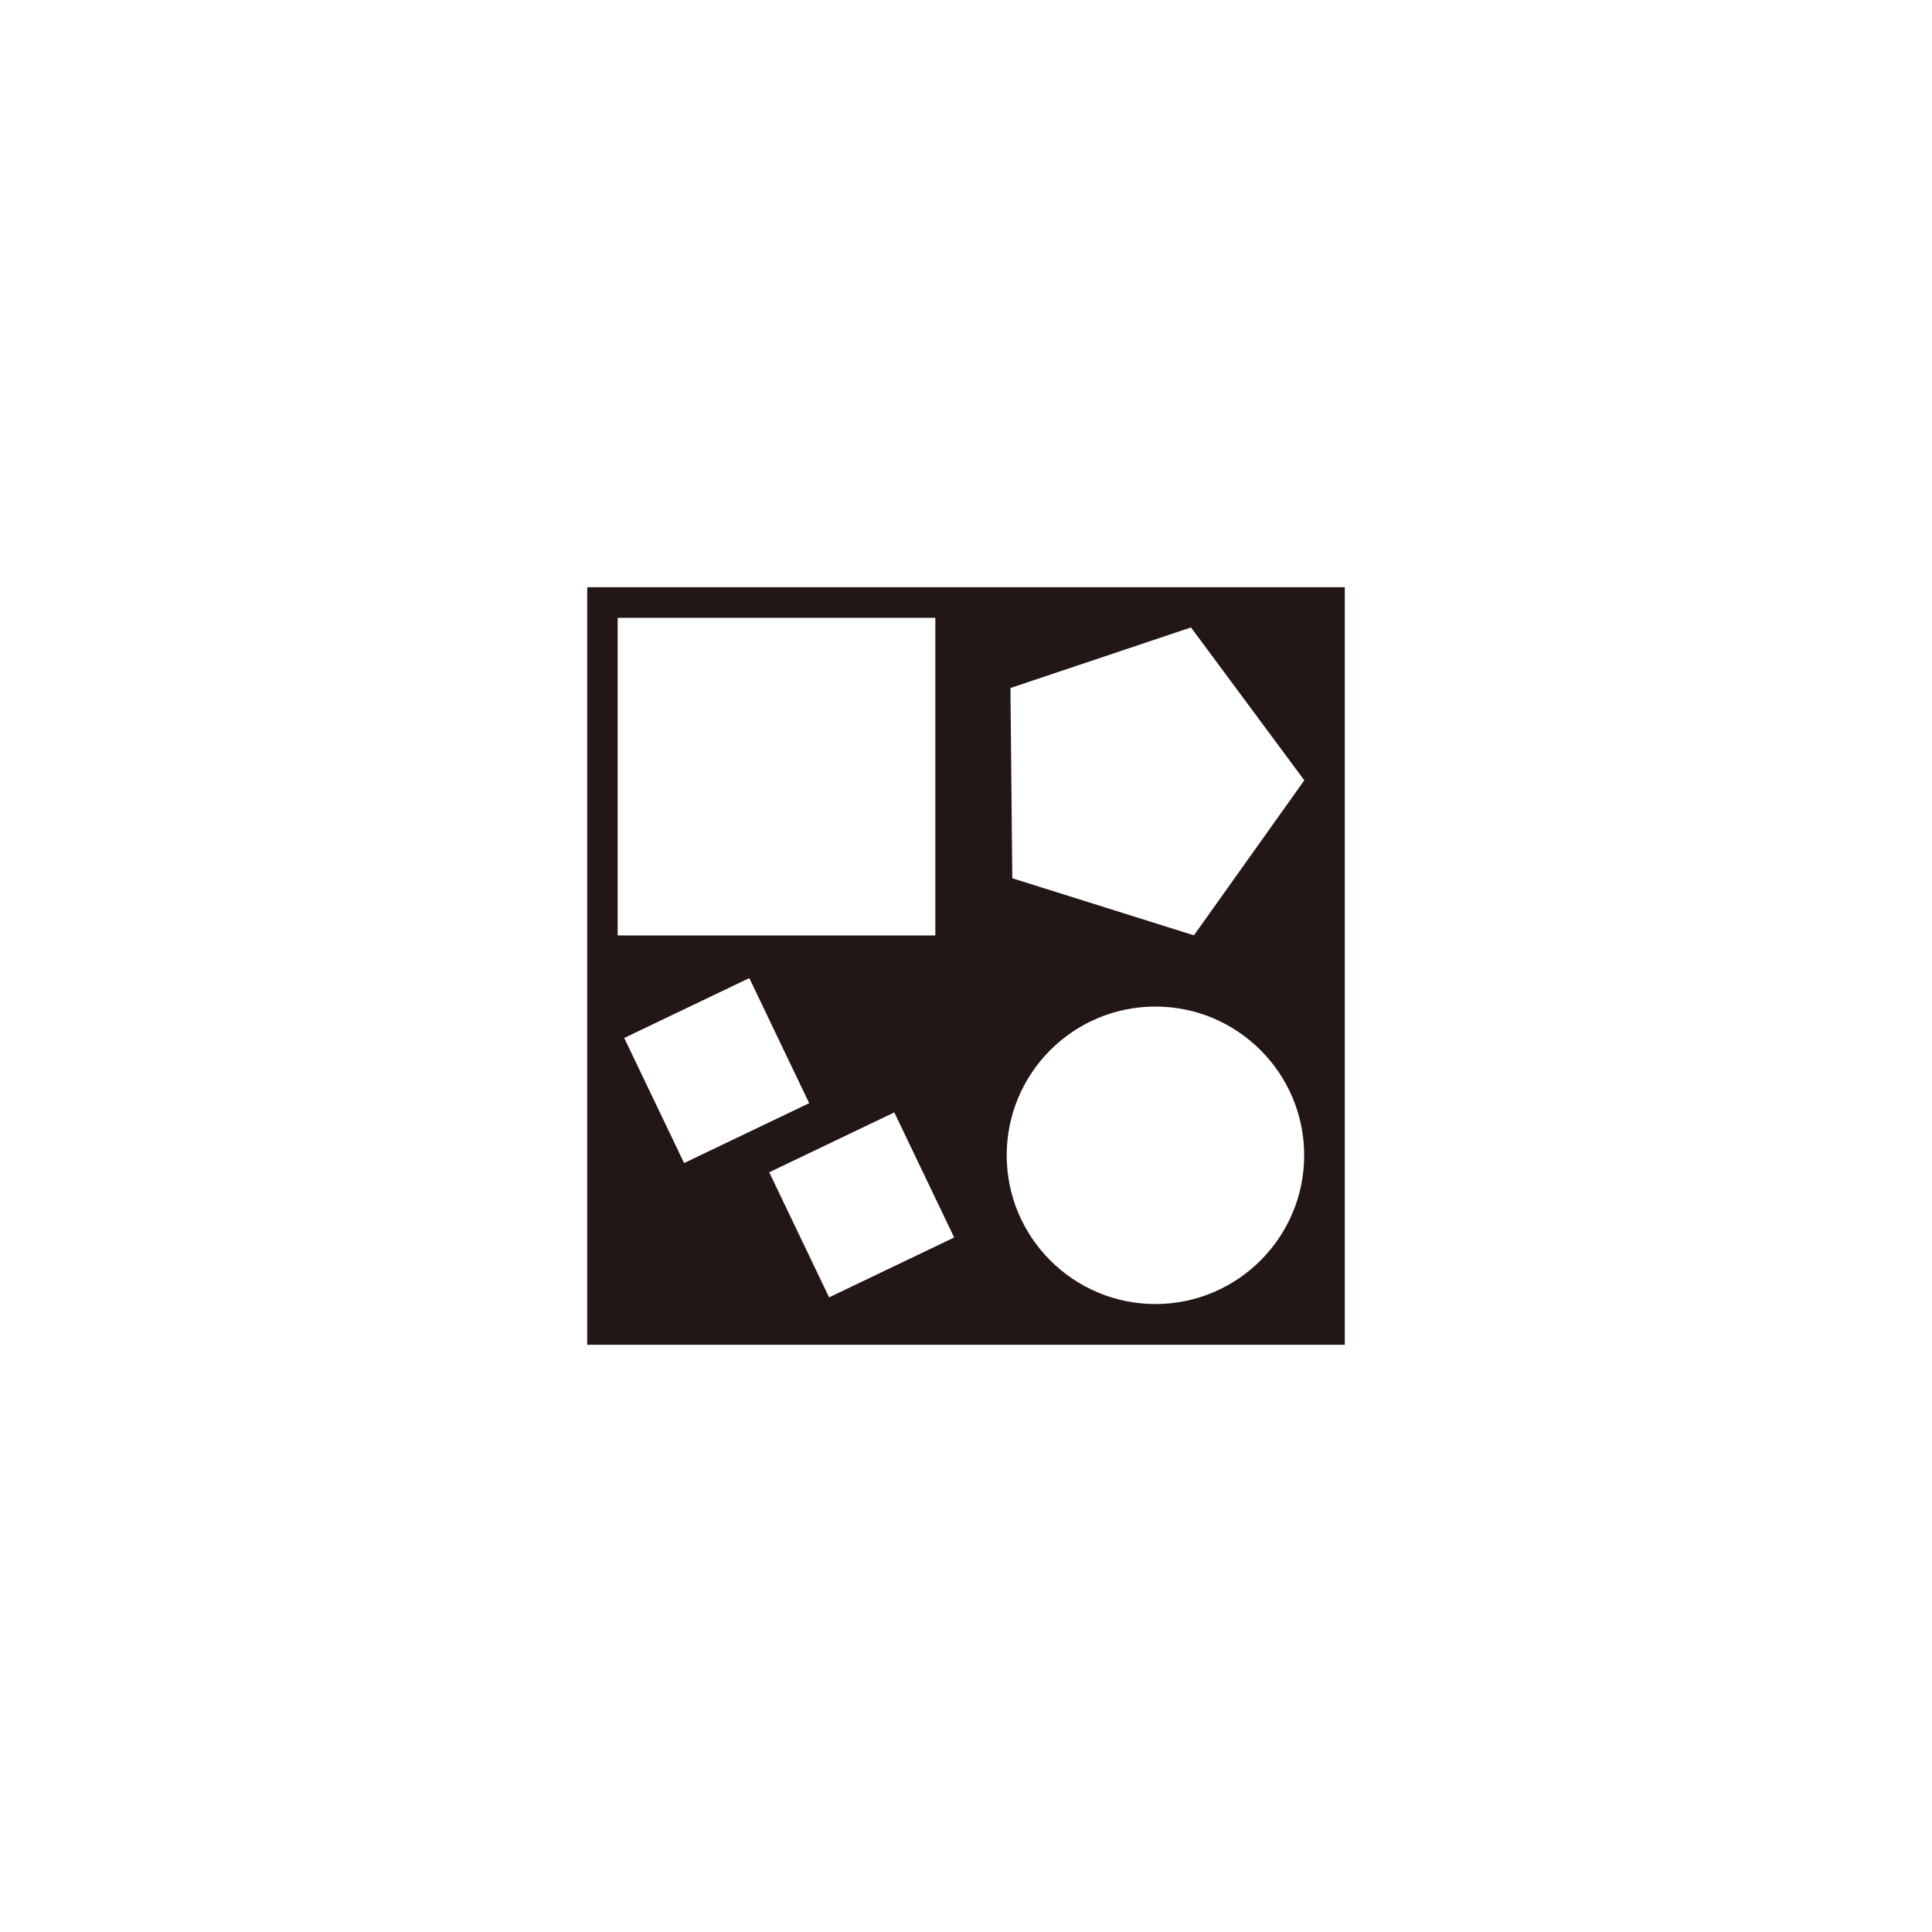
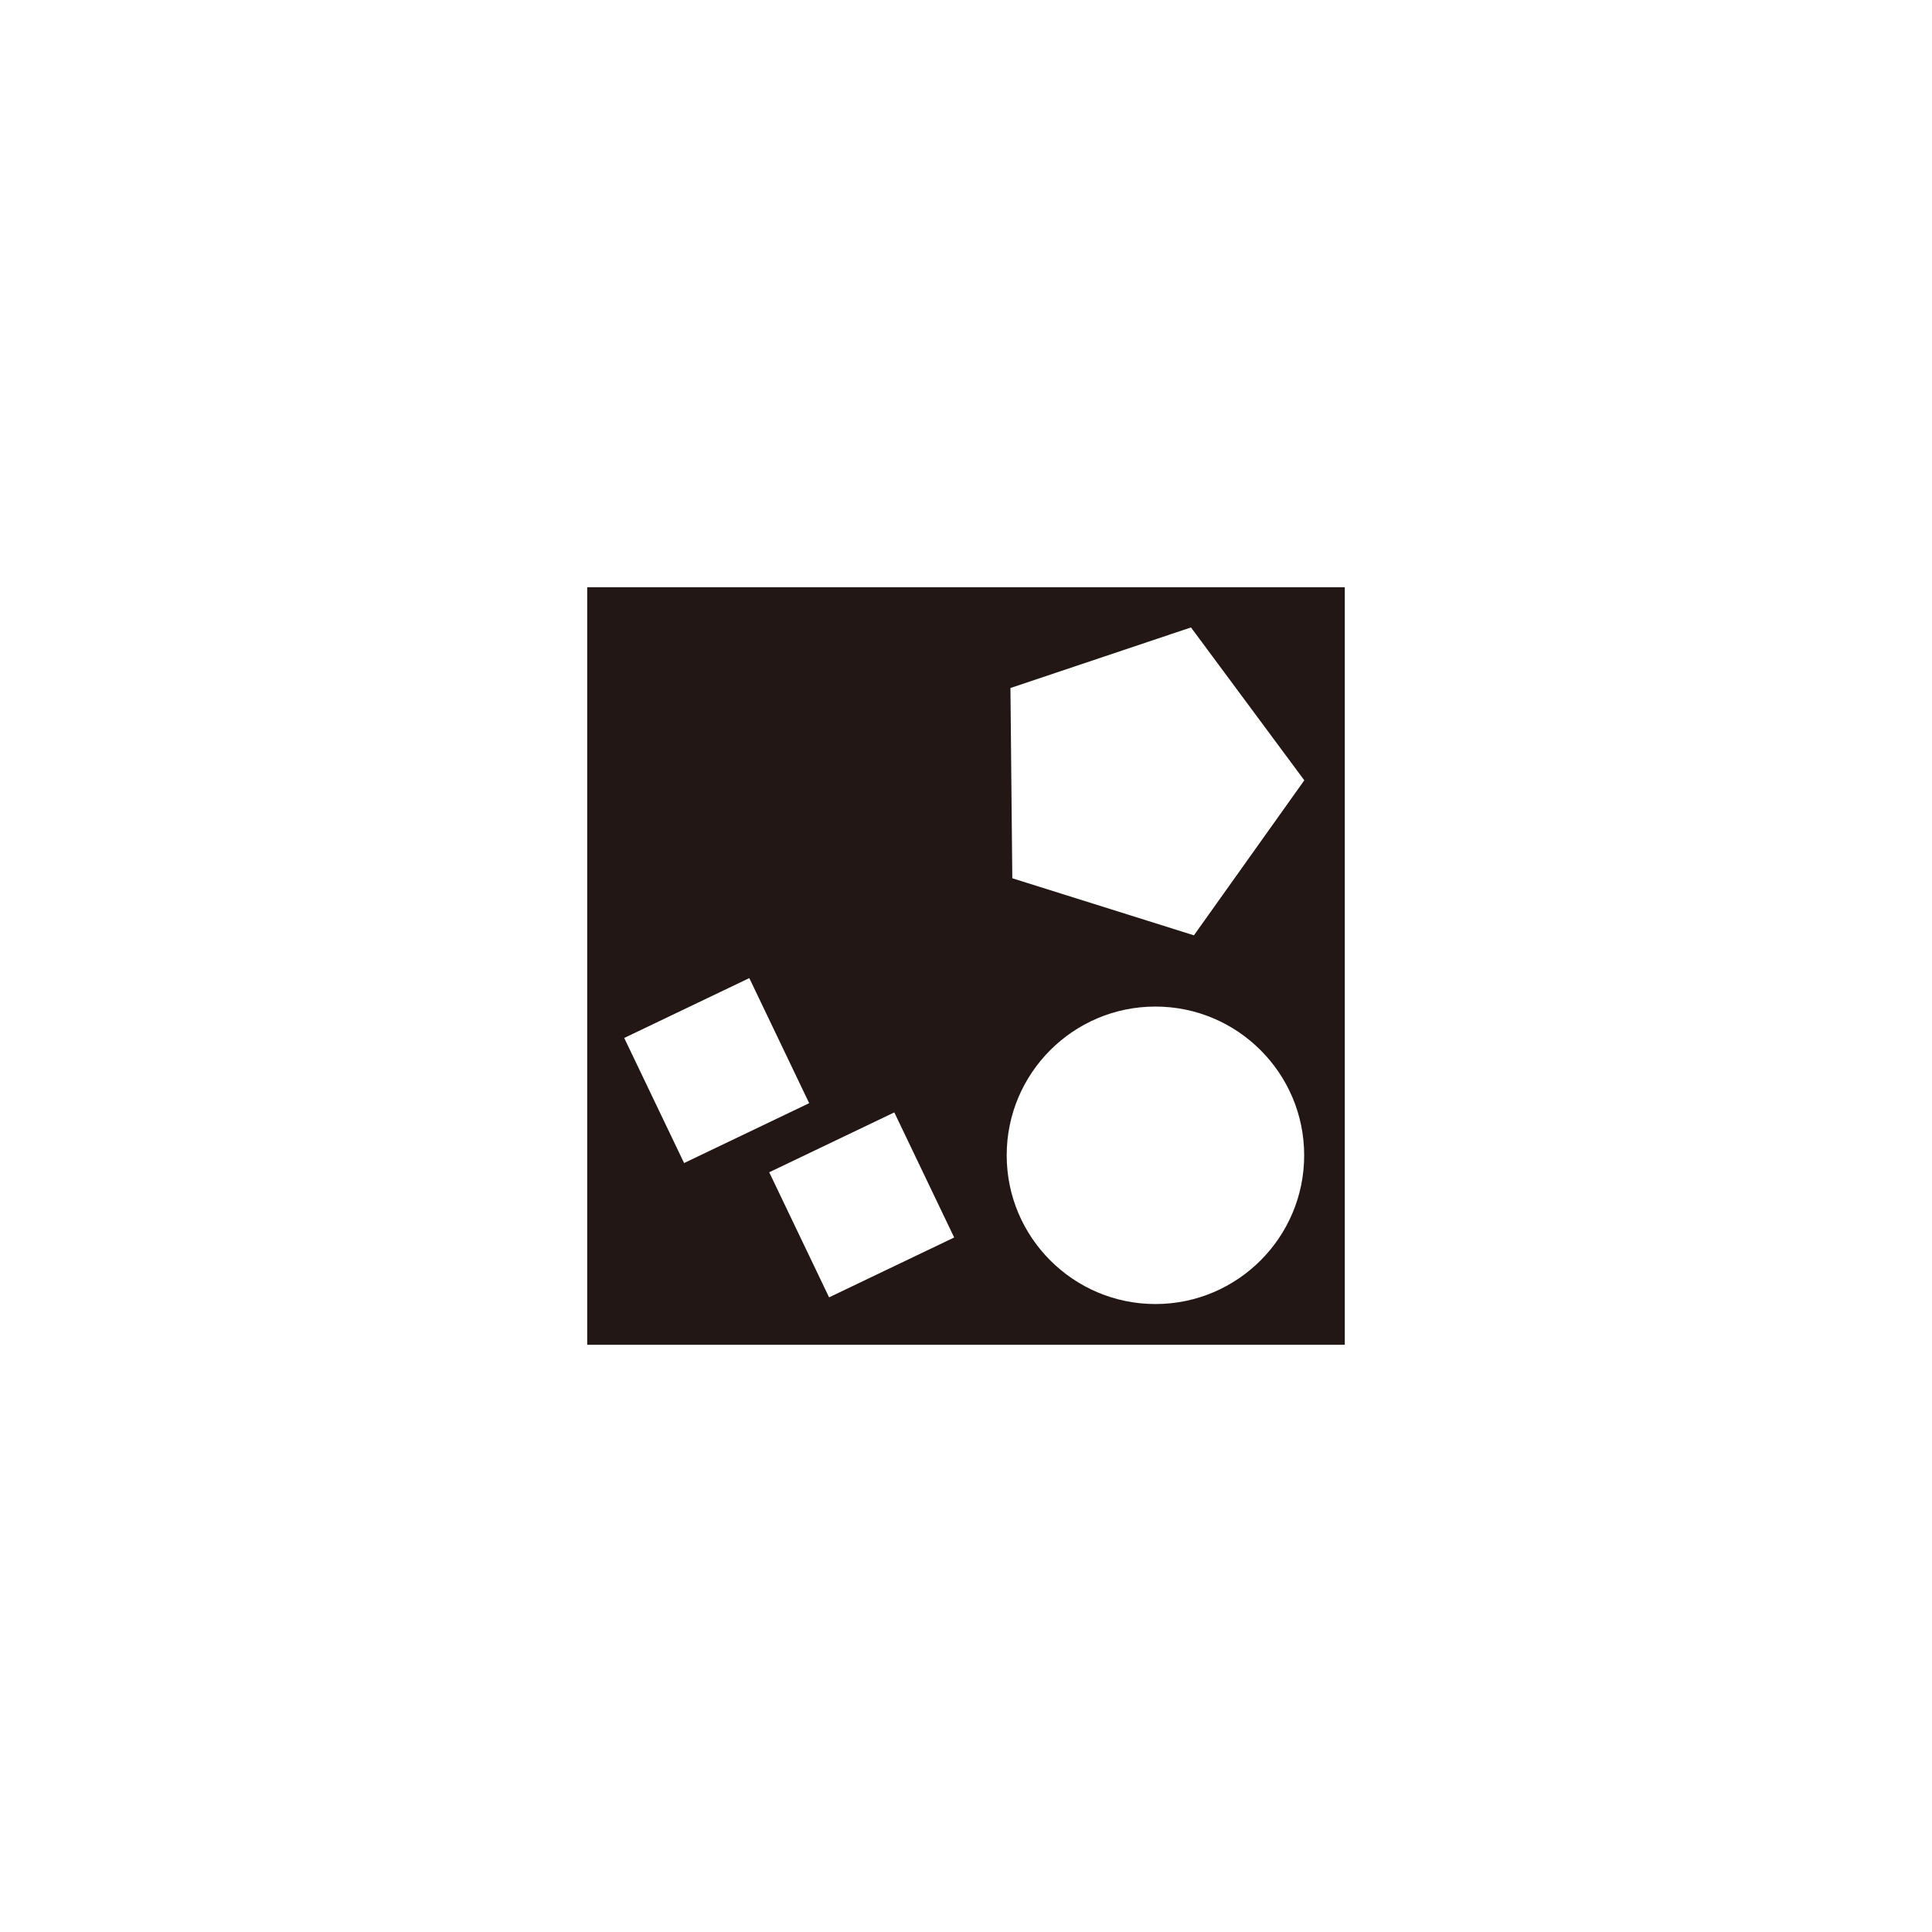
<svg xmlns="http://www.w3.org/2000/svg" id="_레이어_2" data-name="레이어 2" viewBox="0 0 144.57 144.57">
  <defs>
    <style>      .cls-1 {        fill: none;        opacity: 0;        stroke: #231815;        stroke-miterlimit: 10;        stroke-width: 2.83px;      }      .cls-2 {        fill: #221714;        stroke-width: 0px;      }    </style>
  </defs>
  <g id="_레이어_1-2" data-name="레이어 1">
-     <path class="cls-2" d="M100.63,100.63h-56.69v-56.69h56.69v56.69ZM57.56,87.72l4.48,9.36,9.36-4.48-4.48-9.36-9.36,4.48ZM46.71,77.67l4.48,9.36,9.36-4.48-4.48-9.36-9.36,4.48ZM75.61,51.48l.14,14.24,13.59,4.27,8.26-11.6-8.48-11.44-13.5,4.53ZM69.99,46.23h-23.77v23.77h23.77v-23.77ZM86.46,75.32c-6.15,0-11.13,4.99-11.13,11.13s4.99,11.13,11.13,11.13,11.13-4.99,11.13-11.13-4.99-11.13-11.13-11.13Z" />
-     <rect class="cls-1" x="1.42" y="1.42" width="141.73" height="141.73" />
+     <path class="cls-2" d="M100.63,100.63h-56.69v-56.69h56.69v56.69ZM57.56,87.72l4.48,9.36,9.36-4.48-4.48-9.36-9.36,4.48ZM46.71,77.67l4.48,9.36,9.36-4.48-4.48-9.36-9.36,4.48ZM75.61,51.48l.14,14.24,13.59,4.27,8.26-11.6-8.48-11.44-13.5,4.53ZM69.99,46.23h-23.77v23.77v-23.77ZM86.46,75.32c-6.15,0-11.13,4.99-11.13,11.13s4.99,11.13,11.13,11.13,11.13-4.99,11.13-11.13-4.99-11.13-11.13-11.13Z" />
  </g>
</svg>